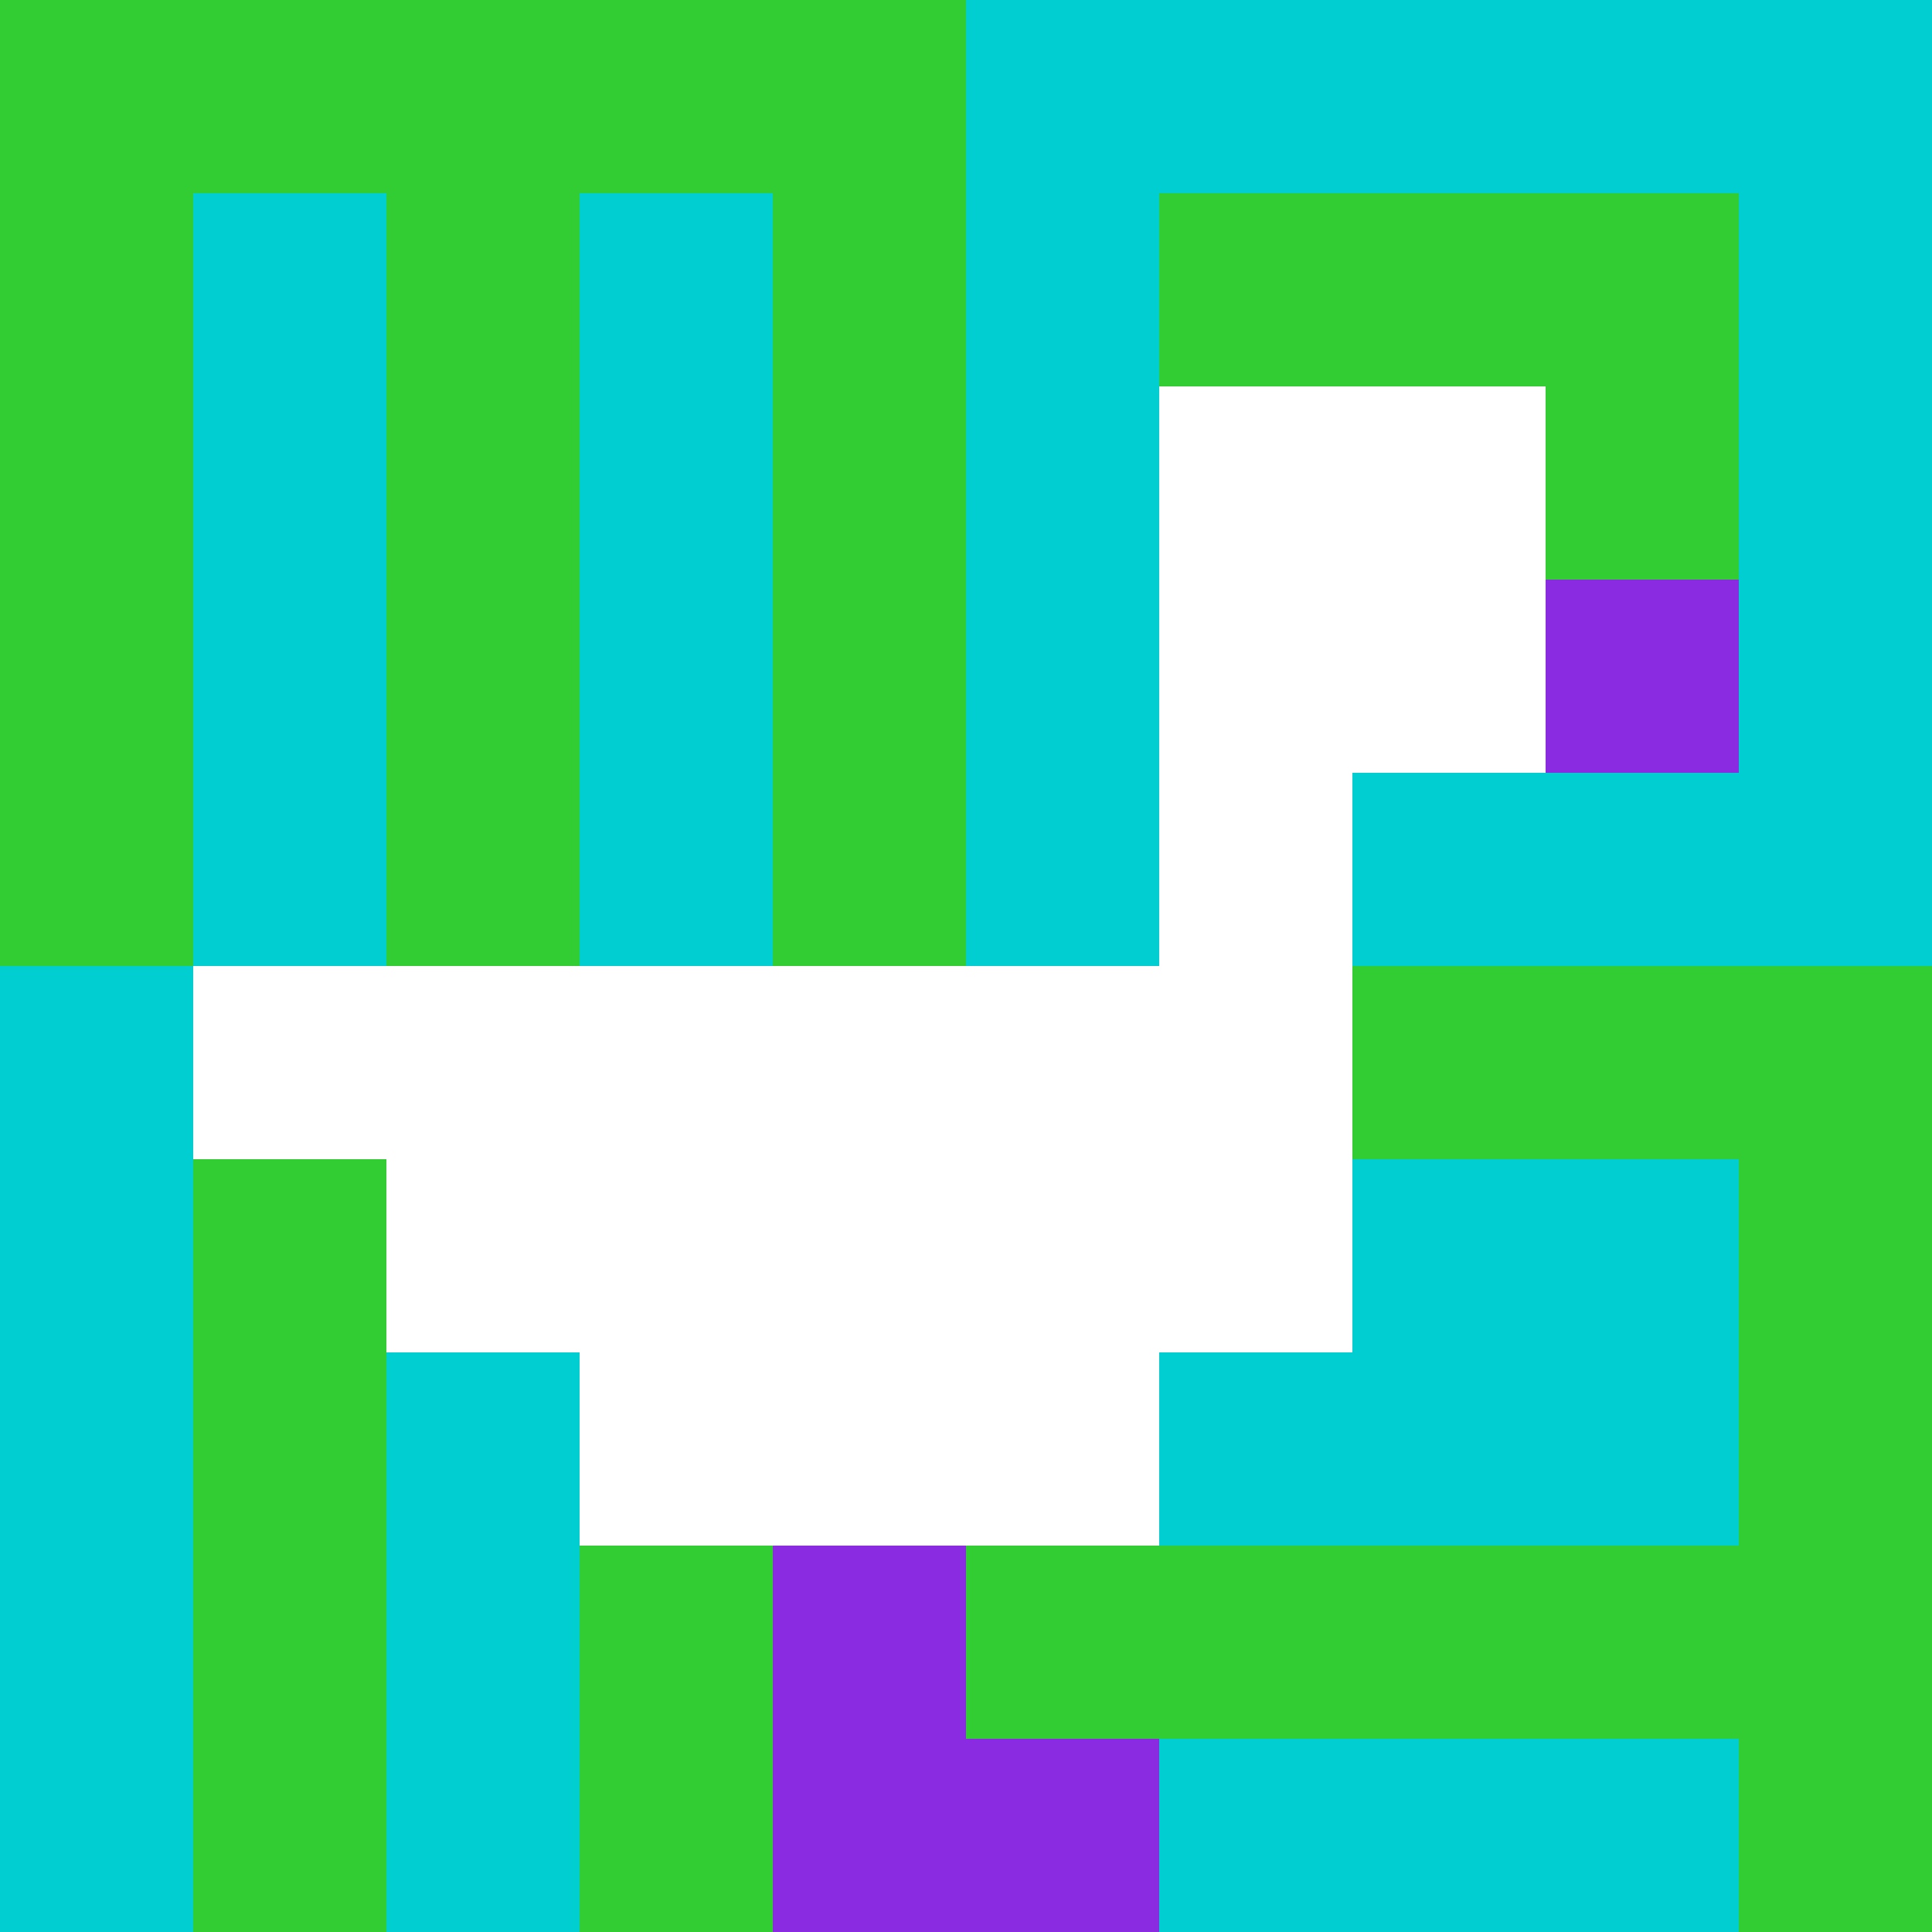
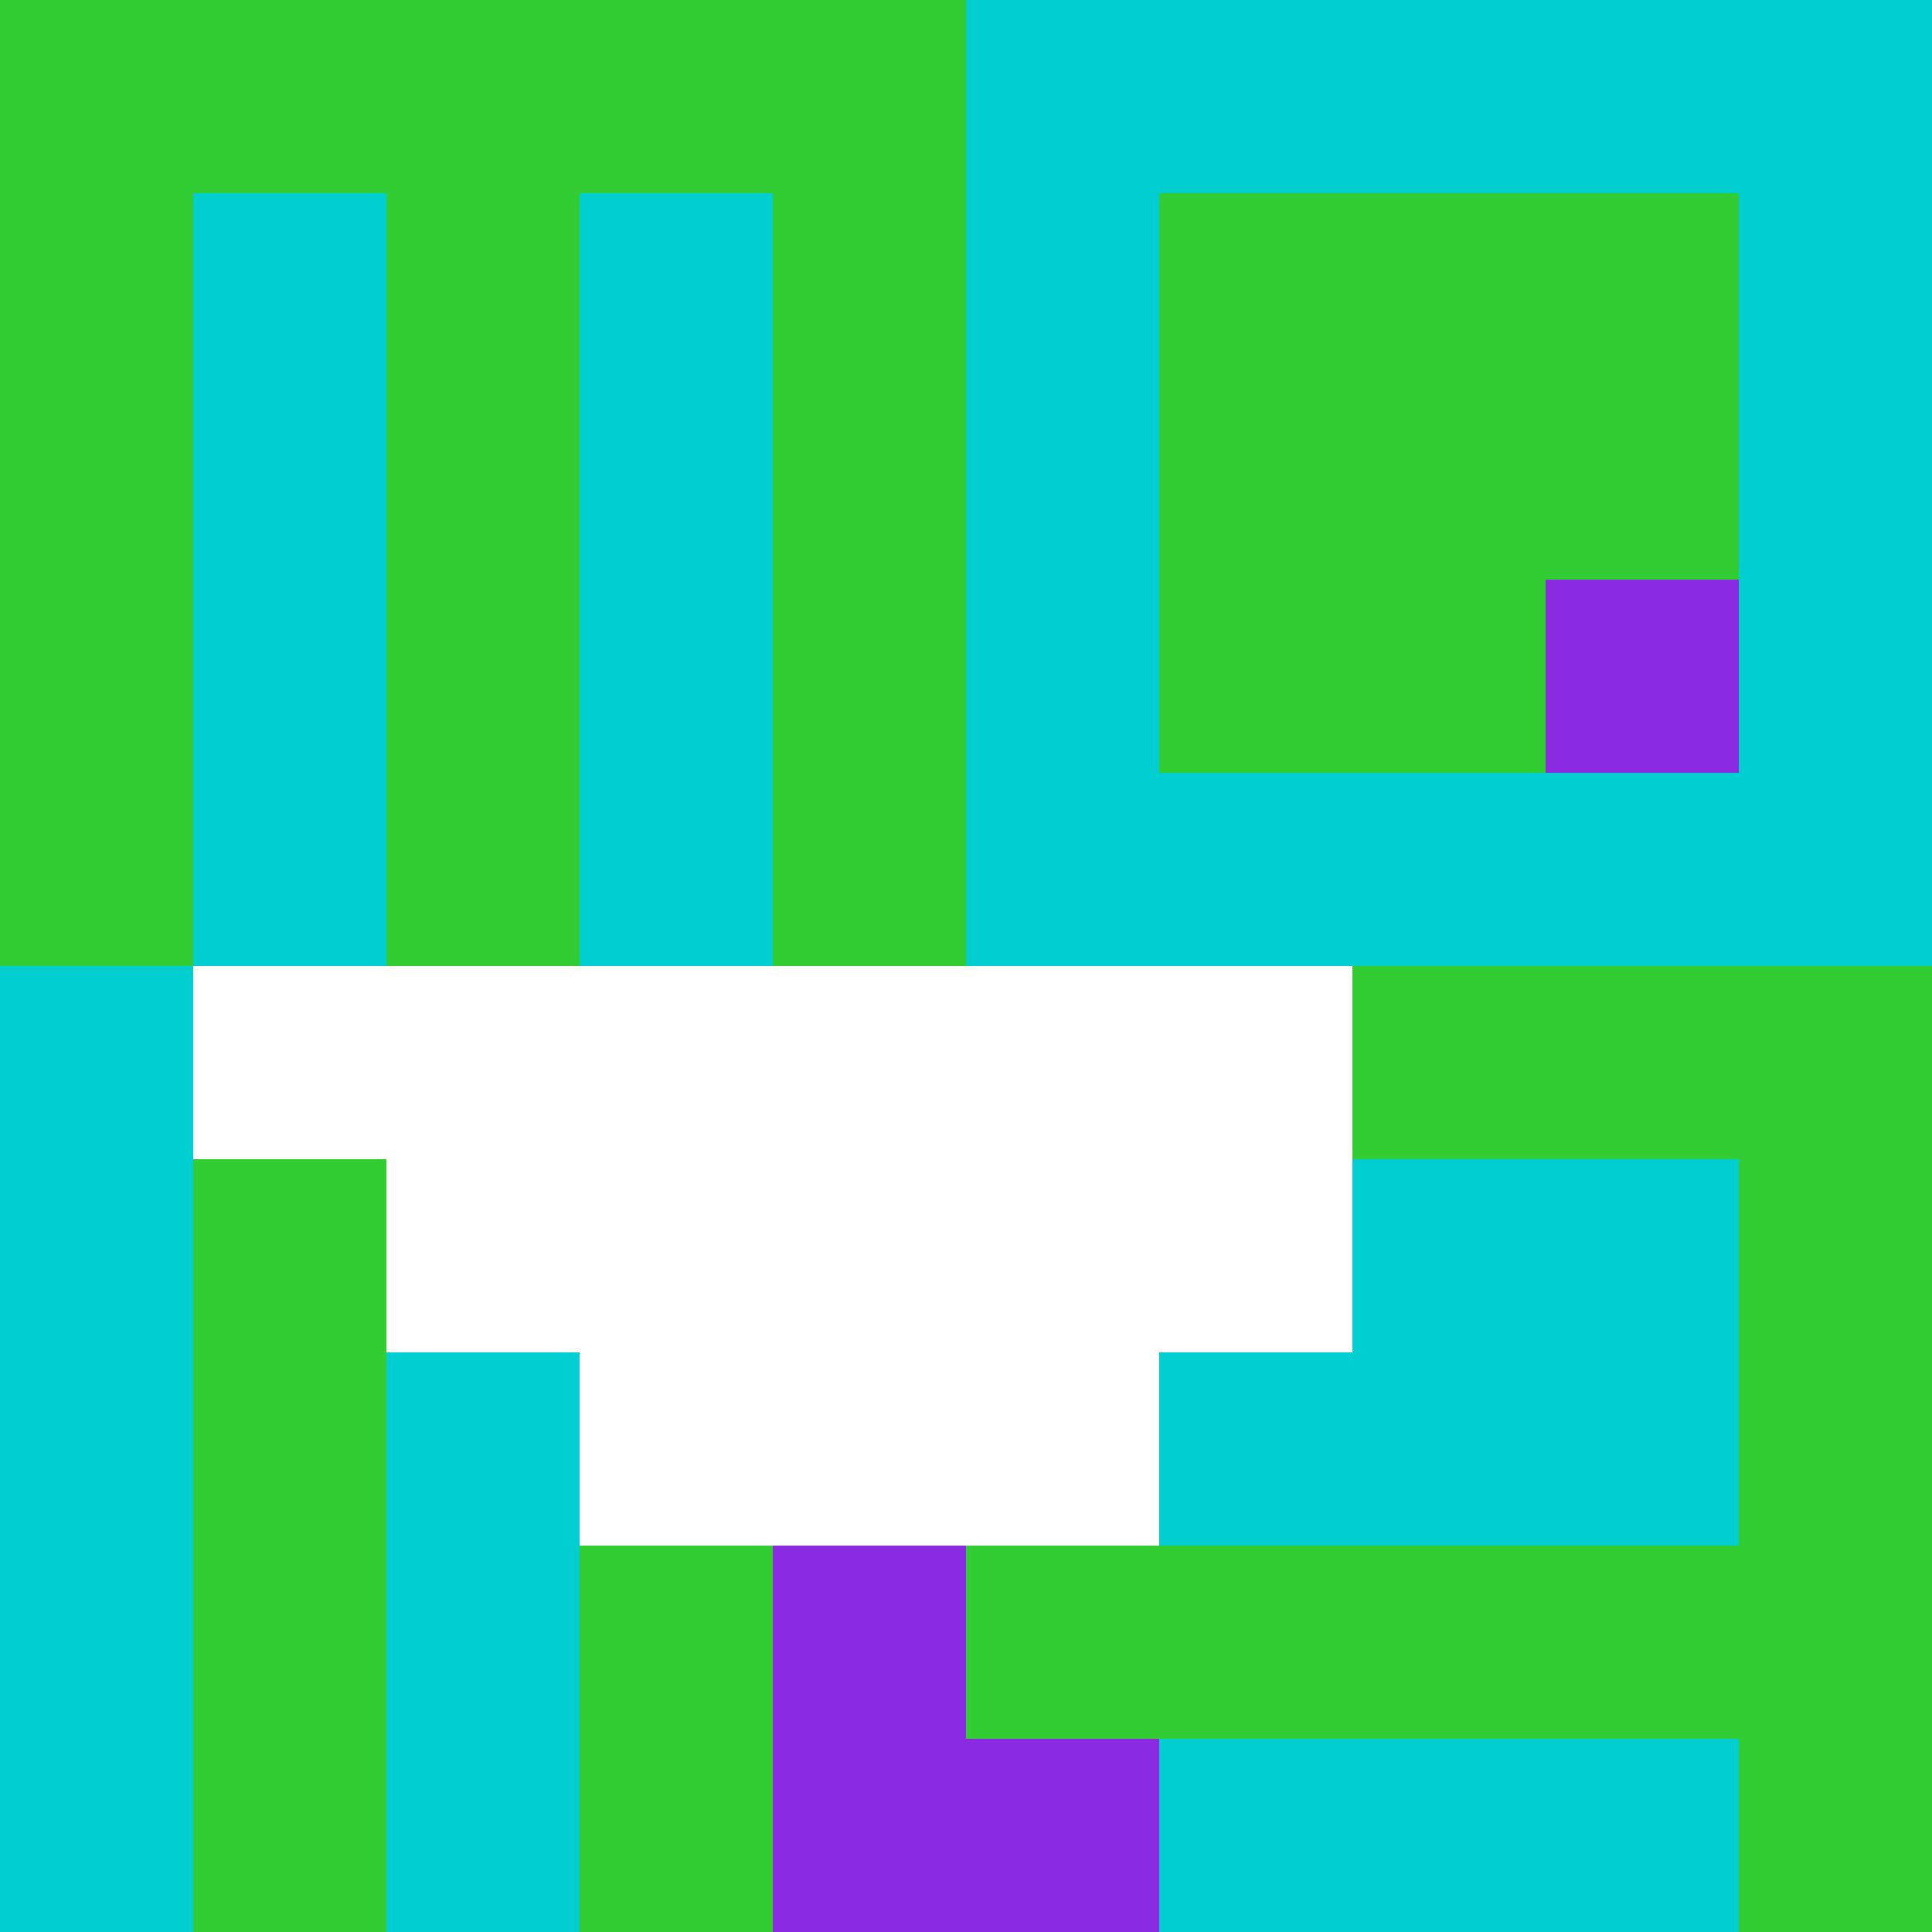
<svg xmlns="http://www.w3.org/2000/svg" version="1.1" width="100%" height="100%" viewBox="0 0 660 660" preserveAspectRatio="xMidYMid meet">
  <title>'goose-pfp-profile' by Dmitri Cherniak</title>
  <desc>The Goose Is Loose</desc>
  <rect width="100%" height="100%" fill="#FFFFFF" />
  <g>
    <g id="0-0">
      <rect x="0" y="0" height="660" width="660" fill="#00CED1" />
      <g>
        <rect id="0-0-0-0-5-1" x="0" y="0" width="330" height="66" fill="#32CD32" />
        <rect id="0-0-0-0-1-5" x="0" y="0" width="66" height="330" fill="#32CD32" />
        <rect id="0-0-2-0-1-5" x="132" y="0" width="66" height="330" fill="#32CD32" />
        <rect id="0-0-4-0-1-5" x="264" y="0" width="66" height="330" fill="#32CD32" />
        <rect id="0-0-6-1-3-3" x="396" y="66" width="198" height="198" fill="#32CD32" />
        <rect id="0-0-1-6-1-4" x="66" y="396" width="66" height="264" fill="#32CD32" />
        <rect id="0-0-3-6-1-4" x="198" y="396" width="66" height="264" fill="#32CD32" />
        <rect id="0-0-5-5-5-1" x="330" y="330" width="330" height="66" fill="#32CD32" />
        <rect id="0-0-5-8-5-1" x="330" y="528" width="330" height="66" fill="#32CD32" />
        <rect id="0-0-5-5-1-5" x="330" y="330" width="66" height="330" fill="#32CD32" />
        <rect id="0-0-9-5-1-5" x="594" y="330" width="66" height="330" fill="#32CD32" />
      </g>
      <g>
-         <rect id="0-0-6-2-2-2" x="396" y="132" width="132" height="132" fill="#FFFFFF" />
-         <rect id="0-0-6-2-1-4" x="396" y="132" width="66" height="264" fill="#FFFFFF" />
        <rect id="0-0-1-5-5-1" x="66" y="330" width="330" height="66" fill="#FFFFFF" />
        <rect id="0-0-2-5-5-2" x="132" y="330" width="330" height="132" fill="#FFFFFF" />
        <rect id="0-0-3-5-3-3" x="198" y="330" width="198" height="198" fill="#FFFFFF" />
        <rect id="0-0-8-3-1-1" x="528" y="198" width="66" height="66" fill="#8A2BE2" />
        <rect id="0-0-4-8-1-2" x="264" y="528" width="66" height="132" fill="#8A2BE2" />
        <rect id="0-0-4-9-2-1" x="264" y="594" width="132" height="66" fill="#8A2BE2" />
      </g>
    </g>
  </g>
</svg>